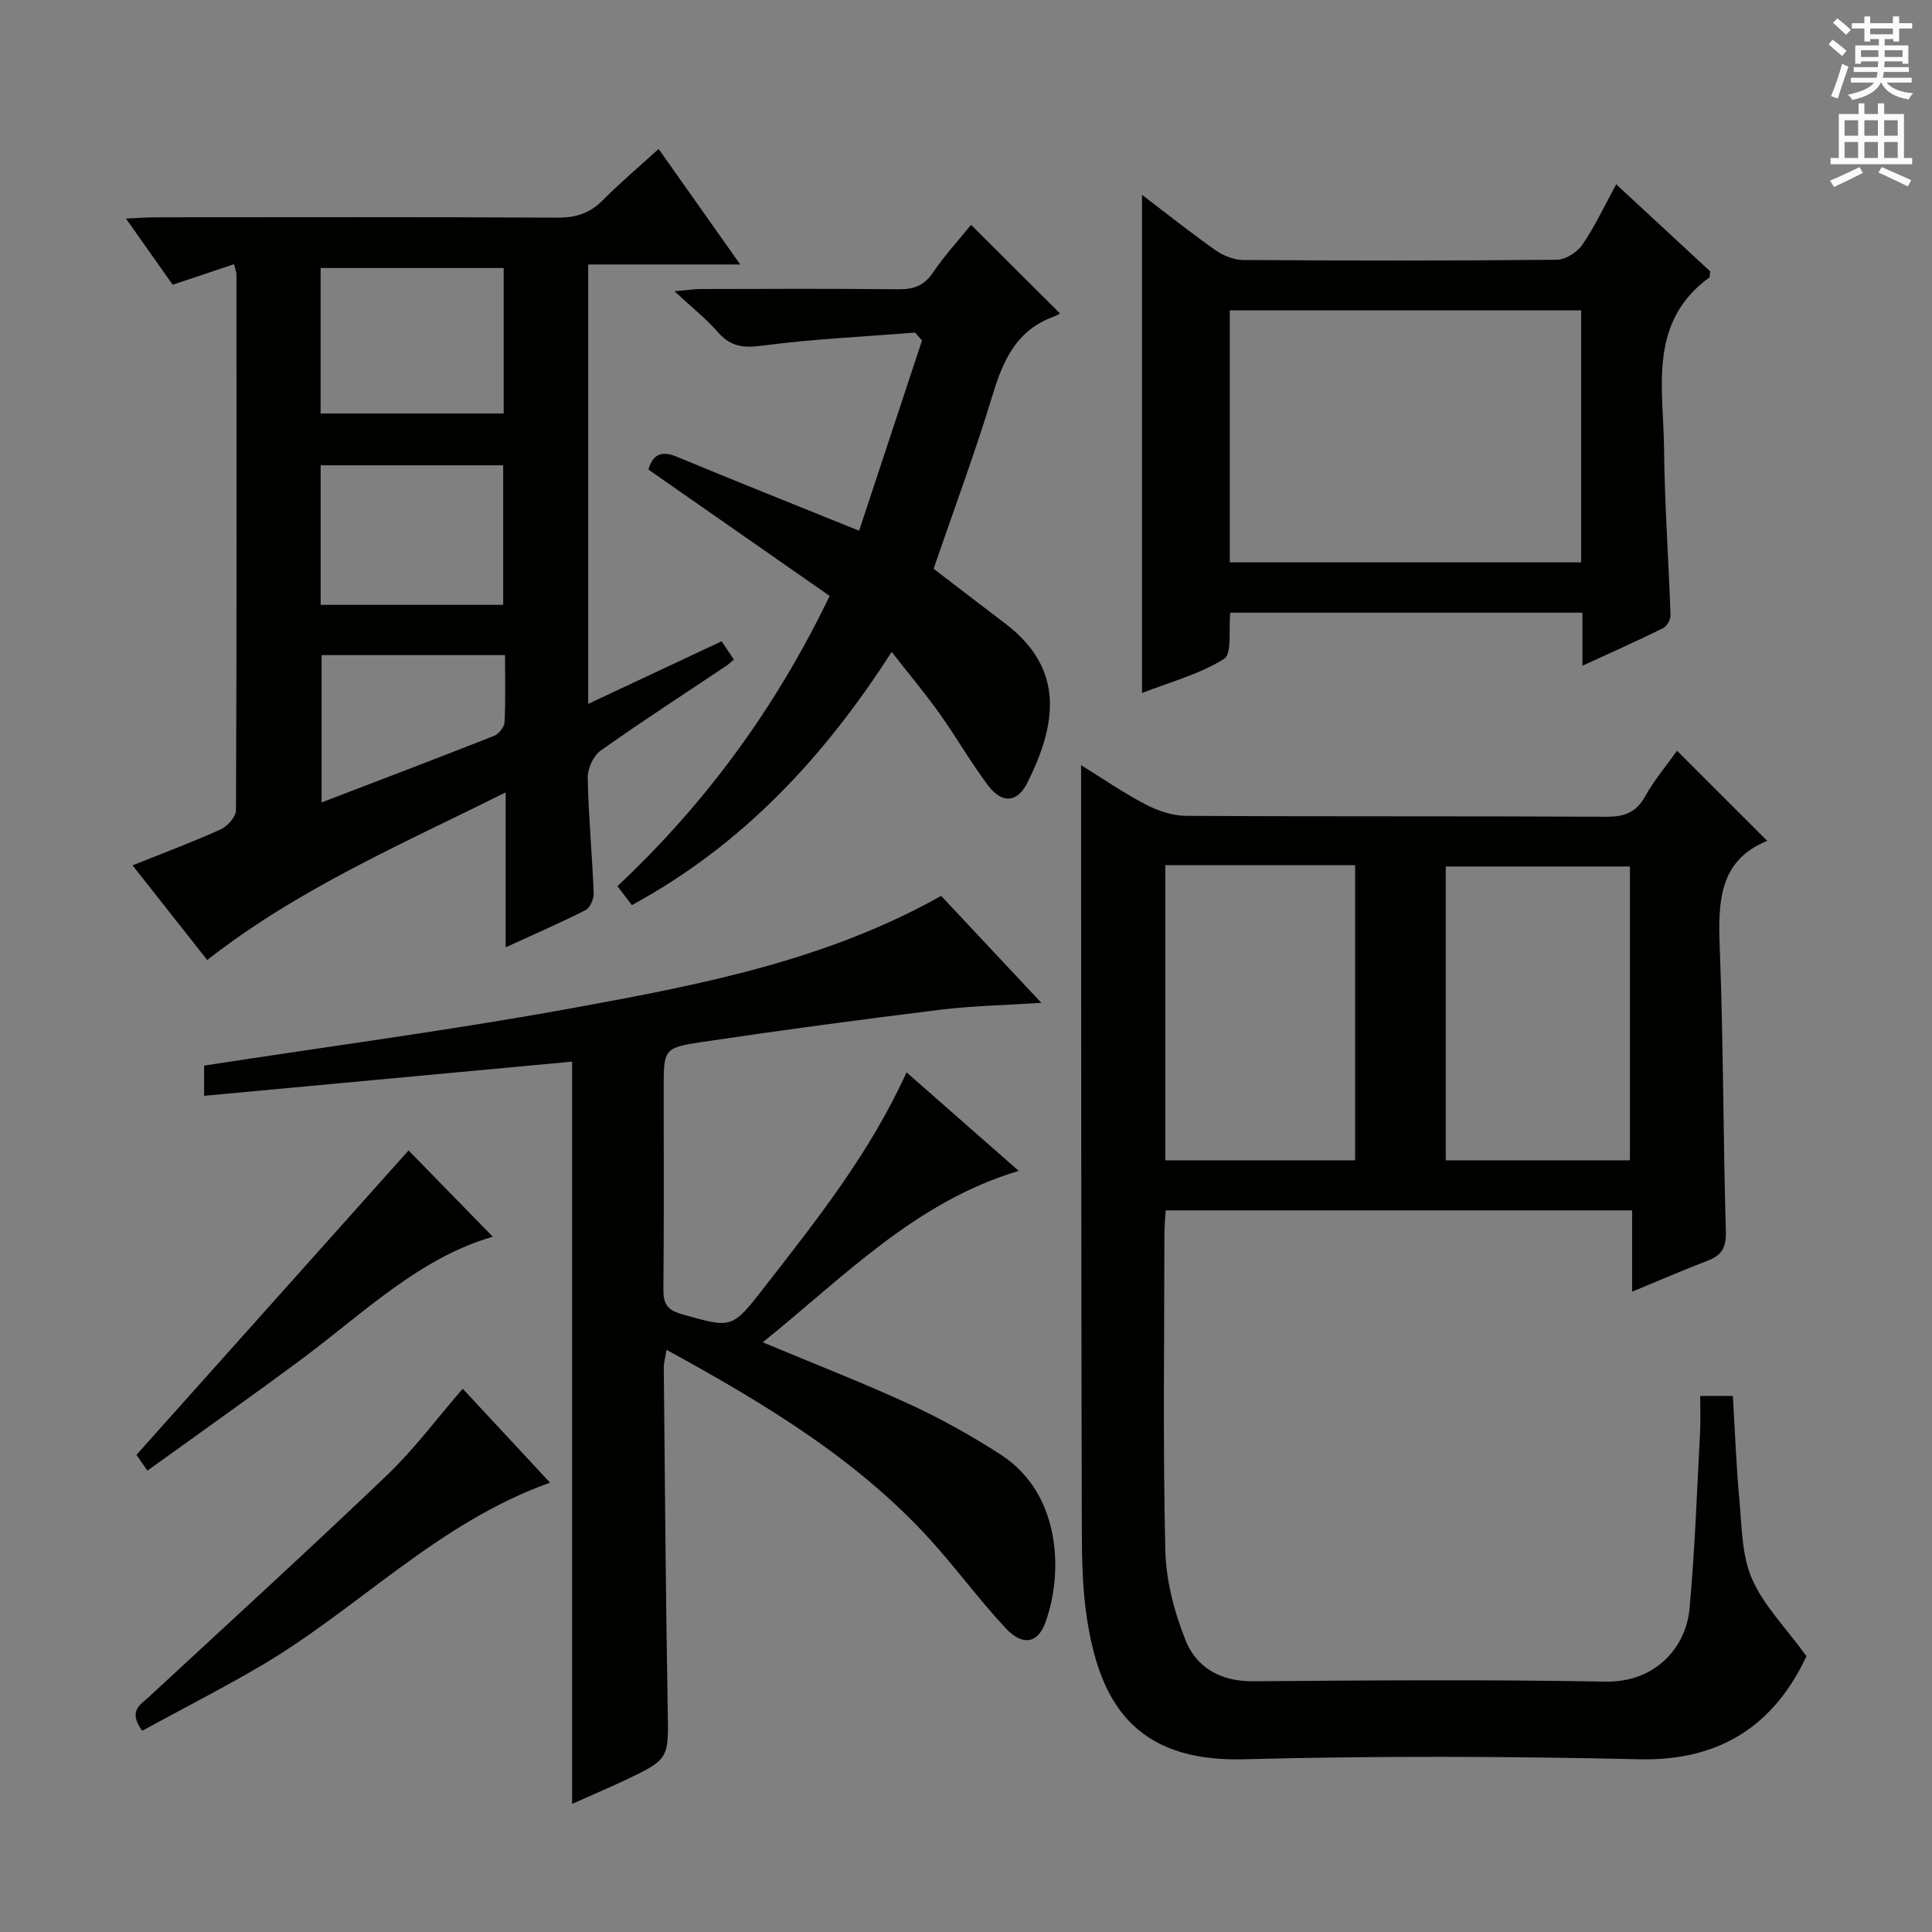
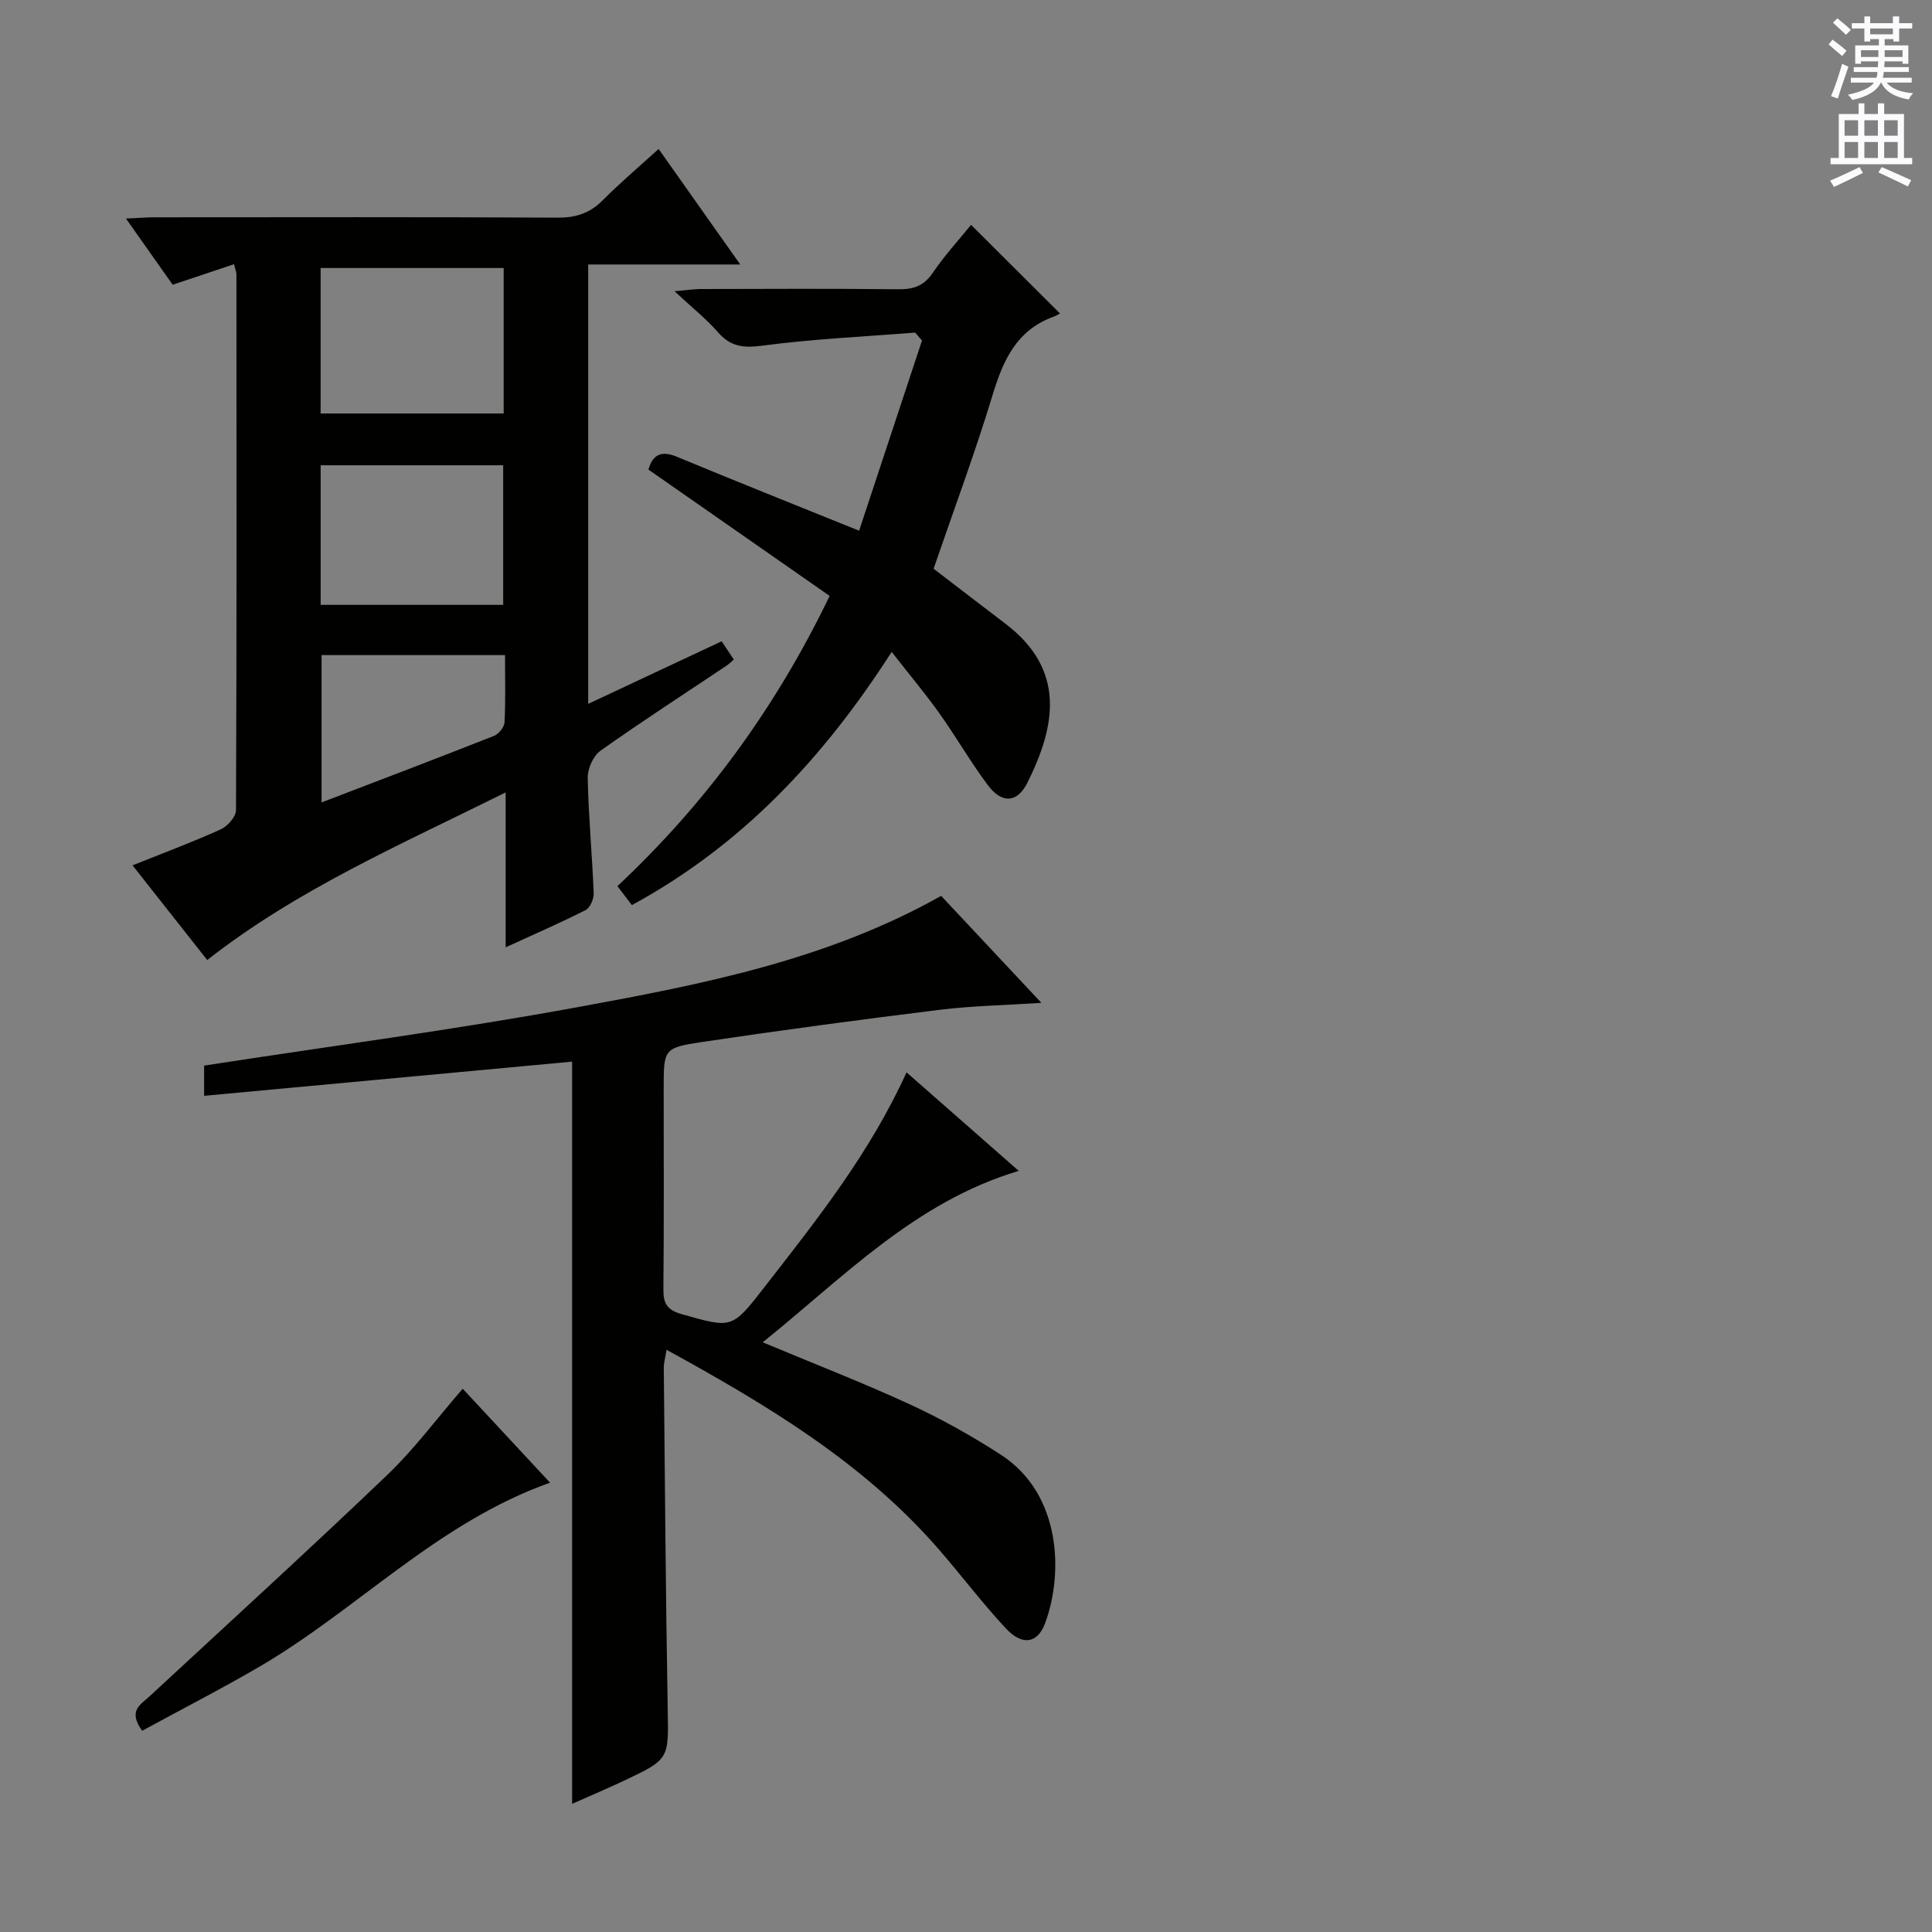
<svg xmlns="http://www.w3.org/2000/svg" enable-background="new 0 0 400 400" viewBox="0 0 400 400">
  <rect x="0" y="0" width="400" height="400" fill="#808080" stroke="none" />
  <g fill="#010100">
-     <path d="m374.01 342.89c-6.36 13.63-17.2 21.74-34.56 21.35-27.31-.63-54.67-.72-81.98 0-23.01.61-29.9-12.44-32.45-29.29-.92-6.05-1.02-12.27-1.04-18.41-.12-44.16-.12-88.32-.15-132.47-.01-8.4 0-16.8 0-25.65 4.37 2.7 8.72 5.71 13.37 8.14 2.52 1.32 5.54 2.33 8.34 2.35 28.99.17 57.99.03 86.98.19 3.73.02 6.19-.81 8.08-4.21 1.93-3.46 4.54-6.54 6.62-9.46 6.09 6.09 12.18 12.18 18.67 18.66-9.95 4.01-10.2 12.56-9.84 22 .76 19.62.71 39.28 1.27 58.91.09 3.25-.83 4.89-3.73 6-5.06 1.94-10.04 4.1-15.67 6.42 0-5.91 0-11.17 0-16.82-32.34 0-64.22 0-96.58 0-.09 1.55-.25 3.15-.26 4.75-.02 21.83-.32 43.67.18 65.48.14 6.3 1.83 12.85 4.18 18.74 2.27 5.69 7.28 8.58 13.98 8.52 24.33-.19 48.66-.37 72.98.07 10.35.19 16.65-7.1 17.39-15.02 1.14-12.23 1.54-24.53 2.2-36.8.12-2.3.02-4.62.02-7.33h6.76c.44 7.25.7 14.53 1.37 21.77.5 5.44.48 11.29 2.6 16.12 2.39 5.47 6.93 10.03 11.27 15.99zm-132.74-163.76v61.1h39.29c0-20.56 0-40.77 0-61.1-13.17 0-25.96 0-39.29 0zm58.06 61.1h38.13c0-20.55 0-40.74 0-60.83-12.91 0-25.45 0-38.13 0z" />
    <path d="m149.41 132.77c.98 1.47 1.71 2.56 2.52 3.78-.52.44-.98.91-1.51 1.27-8.72 5.84-17.53 11.53-26.08 17.6-1.51 1.07-2.7 3.73-2.66 5.63.16 7.96.92 15.91 1.24 23.87.05 1.18-.74 3.02-1.68 3.5-5.14 2.62-10.44 4.91-16.55 7.71 0-10.83 0-20.85 0-32.07-21.71 10.81-42.99 19.99-61.79 34.7-4.98-6.31-9.99-12.67-15.46-19.6 6.39-2.56 12.42-4.81 18.26-7.45 1.41-.64 3.15-2.6 3.16-3.97.16-36.98.11-73.96.09-110.95 0-.48-.22-.96-.49-2.09-4.11 1.38-8.13 2.72-12.71 4.25-2.96-4.19-6.07-8.6-9.67-13.7 2.46-.11 4.19-.25 5.92-.26 27.82-.01 55.64-.08 83.46.07 3.77.02 6.66-.91 9.32-3.59 3.61-3.63 7.54-6.95 11.58-10.63 5.68 8.04 11.04 15.63 16.9 23.92-10.78 0-20.95 0-31.48 0v90.97c9.39-4.39 18.32-8.59 27.63-12.96zm-83.03-47.16h37.9c0-10.23 0-20.13 0-30.12-12.81 0-25.31 0-37.9 0zm37.8 39.62c0-9.93 0-19.44 0-28.9-12.8 0-25.19 0-37.79 0v28.9zm.38 10.4c-13.13 0-25.63 0-37.98 0v30.5c12.26-4.7 24.02-9.16 35.71-13.78.97-.38 2.12-1.81 2.17-2.8.23-4.6.1-9.22.1-13.92z" />
    <path d="m118.45 373.47c0-51.53 0-102.13 0-153.67-25.14 2.34-50.5 4.69-76.19 7.08 0-2.13 0-4.21 0-6.26 25.84-3.99 51.8-7.41 77.51-12.13 25.72-4.72 51.51-9.74 75.08-23.01 6.79 7.24 13.56 14.46 20.76 22.15-7.53.49-14.29.61-20.97 1.43-16.47 2.03-32.92 4.23-49.33 6.68-7.95 1.19-7.9 1.51-7.9 9.74 0 13.83.07 27.66-.06 41.48-.03 2.97.79 4.27 3.85 5.14 10.34 2.91 10.3 3.09 16.99-5.51 10.82-13.92 21.83-27.7 29.5-44.57 7.79 6.84 15.45 13.56 23.23 20.4-21.48 6.42-36.2 21.98-53.01 35.49 10.76 4.5 20.8 8.39 30.56 12.89 6.46 2.98 12.73 6.5 18.71 10.36 12.69 8.19 12.95 24.86 9.2 34.9-1.57 4.21-4.71 4.74-8.13 1.08-4.87-5.21-9.18-10.96-13.87-16.35-15.55-17.9-35.44-29.84-56.38-41.33-.26 1.67-.59 2.75-.57 3.83.23 23.47.4 46.94.81 70.41.19 10.48.43 10.5-9.06 14.98-3.54 1.66-7.16 3.19-10.73 4.79z" />
-     <path d="m327.63 137.83c0-4.29 0-7.41 0-10.98-24.58 0-48.76 0-72.91 0-.38 3.44.41 8.5-1.31 9.57-5.07 3.18-11.13 4.78-16.97 7.06 0-34.61 0-68.58 0-103.14 5.19 3.94 10.07 7.84 15.17 11.43 1.63 1.15 3.85 2.05 5.8 2.06 21.65.14 43.3.17 64.95-.05 1.81-.02 4.2-1.58 5.27-3.14 2.59-3.8 4.55-8.02 6.99-12.48 6.71 6.22 13.15 12.18 19.44 18.01-.08.67 0 1.16-.18 1.29-12.76 9.32-9.47 22.95-9.35 35.57.11 11.46.95 22.91 1.33 34.36.03.9-.76 2.28-1.55 2.67-5.18 2.57-10.46 4.91-16.68 7.77zm-.27-73.57c-24.49 0-48.56 0-72.75 0v52.17h72.75c0-17.48 0-34.57 0-52.17z" />
    <path d="m189.47 68.86c-10.57.84-21.18 1.32-31.67 2.71-3.94.52-6.57.19-9.18-2.81-2.39-2.75-5.3-5.04-8.97-8.46 2.68-.24 4.02-.45 5.36-.46 13.67-.03 27.33-.1 41 .05 3.11.03 5.26-.69 7.1-3.39 2.52-3.7 5.58-7.03 7.94-9.95 5.96 5.94 11.91 11.87 18.39 18.33.33-.17-.49.39-1.39.72-7.52 2.76-10.32 8.88-12.5 16.04-3.66 12.07-8.07 23.91-12.26 36.11 4.85 3.71 9.81 7.54 14.81 11.33 12.59 9.54 10.52 21.14 4.62 32.95-2.11 4.23-5.28 4.41-8.18.55-3.59-4.78-6.57-10.01-10.04-14.88-2.98-4.18-6.3-8.13-9.89-12.73-14.05 21.89-30.96 40.03-53.79 52.42-1.01-1.32-1.88-2.47-2.99-3.92 18.21-17.09 32.71-36.79 43.94-60.09-12.54-8.74-25.01-17.44-37.52-26.16.87-3.04 2.59-4.03 5.9-2.65 12.24 5.09 24.57 9.99 37.72 15.31 4.17-12.63 8.6-26.01 13.02-39.38-.46-.55-.94-1.1-1.42-1.64z" />
    <path d="m29.43 358.34c-2.99-4.16-.35-5.39 1.43-7.04 16.46-15.25 33.05-30.38 49.27-45.88 5.61-5.36 10.28-11.69 15.67-17.9 5.96 6.42 11.8 12.7 18.08 19.45-23.23 8.26-39.69 26.08-59.96 37.98-7.99 4.67-16.24 8.89-24.49 13.39z" />
-     <path d="m102.03 256.05c-15.28 4.4-26.89 15.94-39.77 25.49-10.4 7.71-20.98 15.18-31.74 22.94-1.16-1.67-1.98-2.86-2.27-3.27 19.08-21.34 37.84-42.33 56.34-63.02 5.23 5.36 11.32 11.59 17.44 17.86z" />
+     <path d="m102.03 256.05z" />
  </g>
  <path d="m378.6 9.2.8-1c.9.7 1.9 1.4 2.9 2.3l-.9 1.1c-1.1-.9-2-1.7-2.8-2.4zm.5 10.7c.9-2.1 1.6-4.3 2.3-6.7.4.2.8.4 1.3.6-.7 2.1-1.5 4.3-2.2 6.6zm.4-15.2.9-.9c1 .8 2 1.6 2.8 2.4l-1 1c-1-.9-1.9-1.8-2.7-2.5zm12.5-1.3h1.2v1.4h2.7v1.1h-2.7v2.7h-1.2v-.5h-1.8v1.3h4.9v3.8h-1.2v-.5h-3.7c0 .4-.1.9-.1 1.2h5.1v1h-5.2c0 .5-.1.9-.2 1.2h6v1h-5.2c1.1 1.3 2.9 2 5.5 2.2-.4.4-.7.8-.9 1.3-2.9-.5-4.8-1.6-5.7-3.5h-.1c-.8 1.7-2.7 2.9-5.9 3.6-.2-.4-.6-.8-.9-1.1 2.8-.6 4.6-1.4 5.4-2.5h-4.8v-1h5.3c.1-.3.2-.7.2-1.2h-4.9v-1h5c0-.4 0-.8.1-1.2h-3.6v.5h-1.2v-3.8h4.9v-1.3h-1.8v.5h-1.2v-2.7h-2.6v-1.1h2.6v-1.4h1.2v1.4h4.7v-1.4zm-6.7 8.4h3.6c0-.4 0-.9 0-1.4h-3.6zm1.9-4.7h4.7v-1.2h-4.7zm6.7 3.3h-3.7v1.4h3.7z" fill="#fbfafc" />
  <path d="m384.7 21.4h1.3v2.2h2.8v-2.2h1.3v2.2h4.1v9.1h1.7v1.3h-16.9v-1.3h1.7v-9.1h4.1v-2.2zm.3 13.2.7 1.2c-1.8.9-3.8 1.9-6 2.9-.2-.4-.5-.8-.8-1.3 2.4-1 4.4-2 6.1-2.8zm-3.1-6.5h2.8v-3.2h-2.8zm0 4.6h2.8v-3.3h-2.8zm4.1-4.6h2.8v-3.2h-2.8zm0 4.6h2.8v-3.3h-2.8zm3.6 1.9c2.1.9 4.1 1.8 6.1 2.7l-.7 1.3c-2.2-1.1-4.2-2-6.1-2.9zm3.3-9.7h-2.8v3.2h2.8zm-2.8 7.8h2.8v-3.3h-2.8z" fill="#fbfafc" />
</svg>